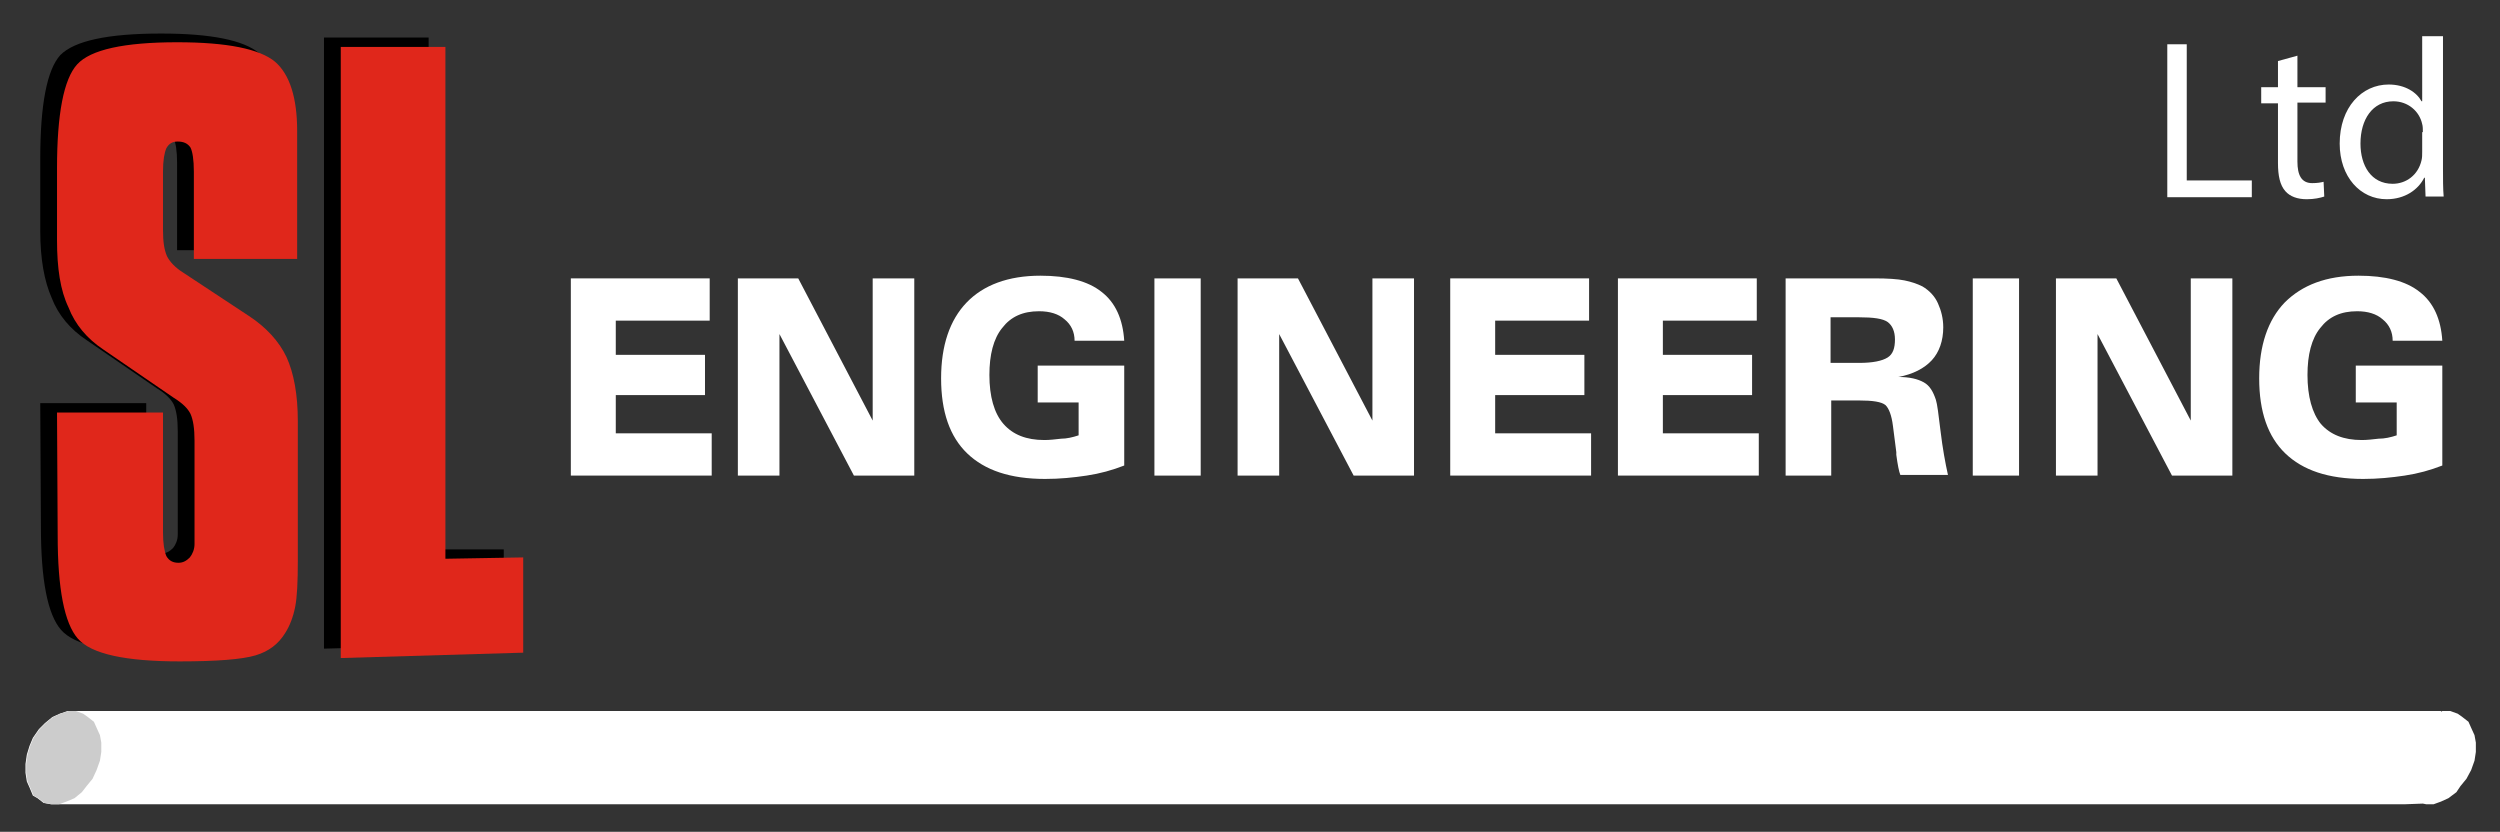
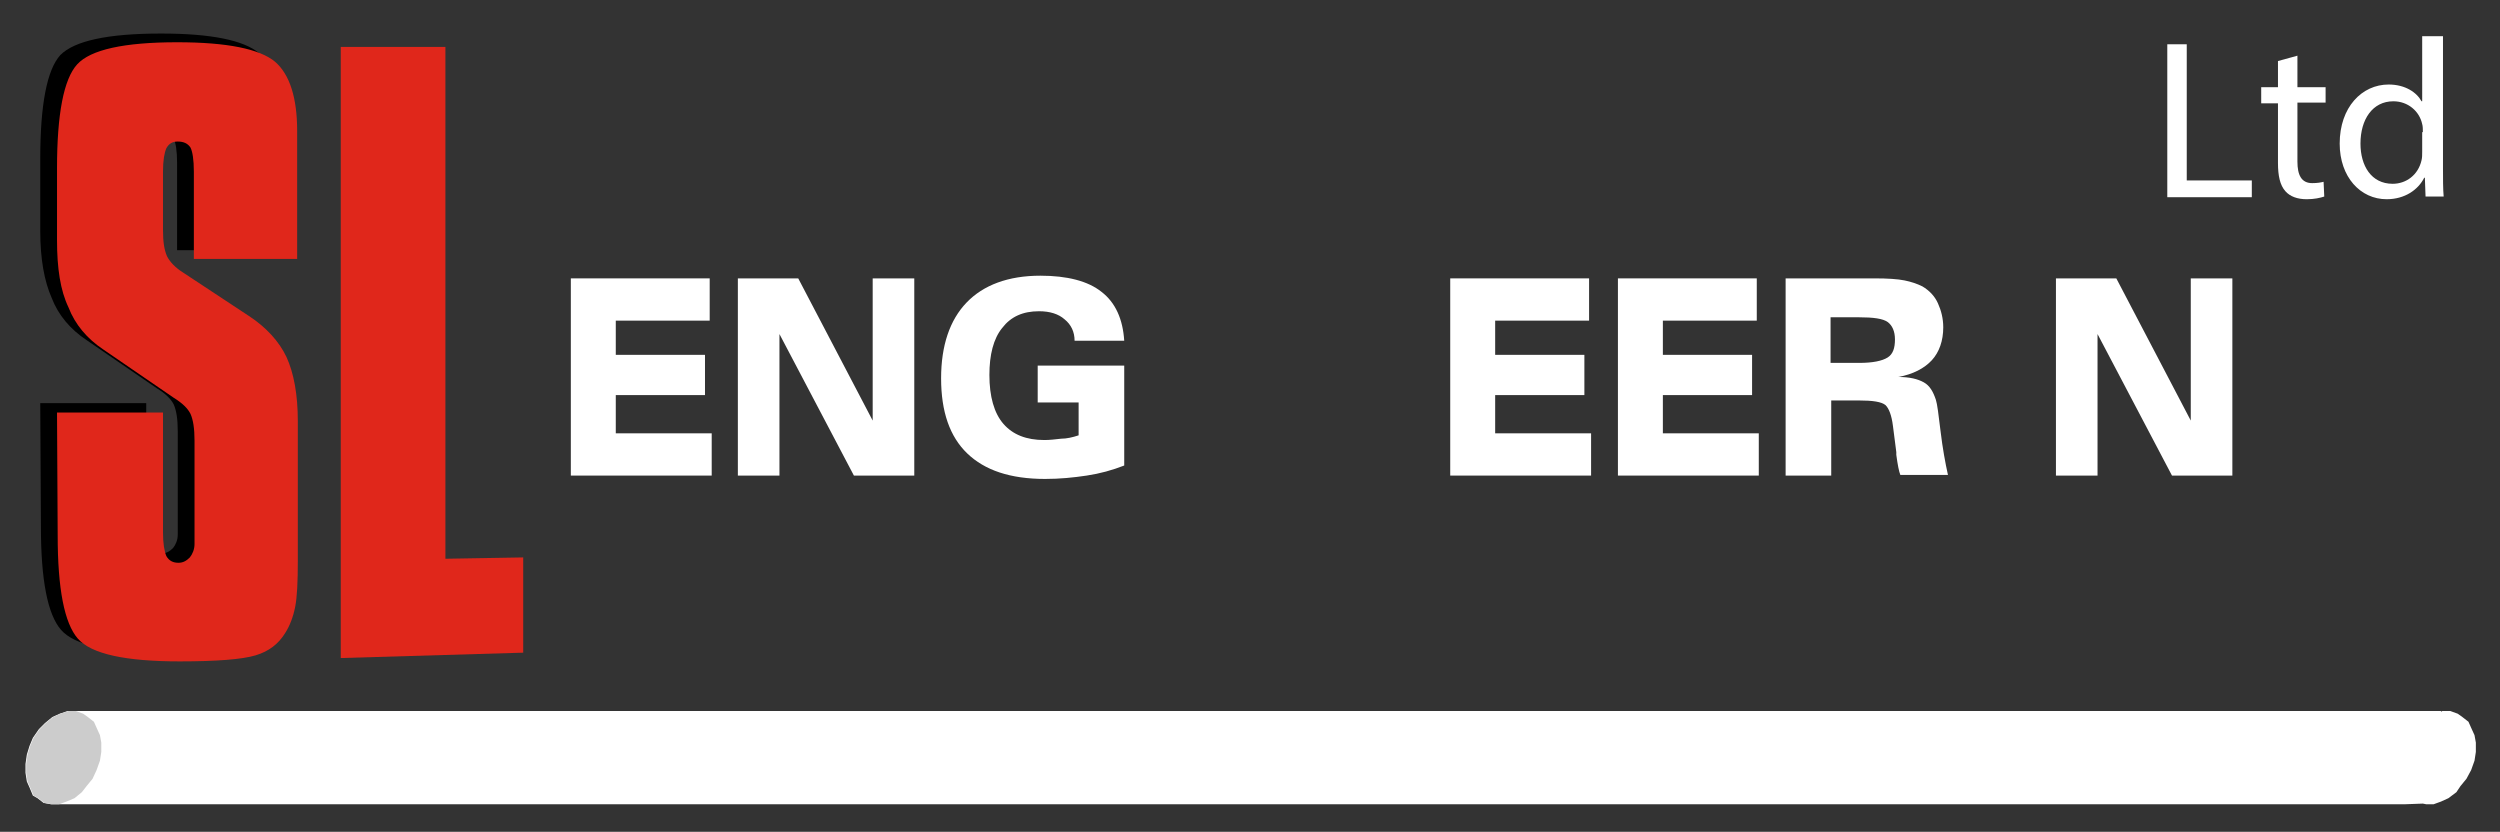
<svg xmlns="http://www.w3.org/2000/svg" version="1.1" id="Layer_1" x="0px" y="0px" viewBox="0 0 372.7 124" style="enable-background:new 0 0 372.7 124;" xml:space="preserve">
  <rect x="0" y="0" width="372.7" height="124" fill="#333333" stroke="none" />
  <style type="text/css"> .st0{fill:#FFFFFF;} .st1{fill-rule:evenodd;clip-rule:evenodd;fill:#CCCCCC;} .st2{fill:#E0271B;} </style>
  <g>
    <path class="st0" d="M85.1,70.9V41.5h20.7v6.3h-14v5.1h13.3v6H91.8v5.7h14.3v6.3H85.1z" />
    <path class="st0" d="M110,70.9V41.5h9l11.1,21.2V41.5h6.2v29.4h-9l-11.1-21.1v21.1H110z" />
    <path class="st0" d="M160.8,64.9V60h-6.1v-5.5h12.9v14.9c-1.8,0.7-3.6,1.2-5.6,1.5s-4,0.5-6.2,0.5c-5.2,0-9-1.3-11.6-3.8 s-3.9-6.2-3.9-11.2c0-4.9,1.3-8.7,3.8-11.3s6.2-4,11-4c4,0,7.1,0.8,9.1,2.4c2.1,1.6,3.2,4.1,3.4,7.3h-7.4c0-1.3-0.5-2.4-1.5-3.2 c-0.9-0.8-2.2-1.2-3.8-1.2c-2.4,0-4.2,0.8-5.5,2.5c-1.3,1.6-1.9,4-1.9,7c0,3.2,0.7,5.7,2.1,7.3c1.4,1.6,3.4,2.4,6.1,2.4 c0.8,0,1.6-0.1,2.5-0.2C159,65.4,159.9,65.2,160.8,64.9z" />
-     <path class="st0" d="M172.1,70.9V41.5h6.9v29.4H172.1z" />
-     <path class="st0" d="M184.5,70.9V41.5h9l11.1,21.2V41.5h6.2v29.4h-9l-11.1-21.1v21.1H184.5z" />
-     <path class="st0" d="M216.2,70.9V41.5h20.7v6.3h-14v5.1h13.3v6h-13.3v5.7h14.3v6.3H216.2z" />
+     <path class="st0" d="M216.2,70.9V41.5h20.7v6.3h-14v5.1h13.3v6h-13.3v5.7h14.3v6.3H216.2" />
    <path class="st0" d="M241.2,70.9V41.5h20.7v6.3h-14v5.1h13.3v6h-13.3v5.7h14.3v6.3H241.2z" />
    <path class="st0" d="M266.2,70.9V41.5h13.3c1.9,0,3.4,0.1,4.4,0.3s1.9,0.5,2.7,0.9c1,0.6,1.8,1.4,2.3,2.5s0.8,2.3,0.8,3.6 c0,2-0.6,3.7-1.7,4.9s-2.8,2.1-5,2.5c1.7,0,2.9,0.3,3.8,0.8s1.4,1.4,1.8,2.6c0.2,0.6,0.4,2.2,0.7,4.7c0.3,2.5,0.7,4.7,1.1,6.5h-7.1 c-0.2-0.5-0.4-1.5-0.6-3c0-0.2,0-0.3,0-0.4l-0.5-3.9c-0.2-1.6-0.6-2.6-1.1-3.1c-0.6-0.5-1.9-0.7-4-0.7H273v11.2 C273,70.9,266.2,70.9,266.2,70.9z M272.9,47.2v6.9h4.3c2,0,3.4-0.3,4.2-0.8c0.8-0.5,1.1-1.4,1.1-2.7c0-1.2-0.4-2.1-1.1-2.6 s-2.1-0.7-4.3-0.7h-4.2V47.2z" />
-     <path class="st0" d="M294.1,70.9V41.5h6.9v29.4H294.1z" />
    <path class="st0" d="M306.5,70.9V41.5h9l11.1,21.2V41.5h6.2v29.4h-9l-11.1-21.1v21.1H306.5z" />
-     <path class="st0" d="M357.3,64.9V60h-6.1v-5.5h12.9v14.9c-1.8,0.7-3.6,1.2-5.6,1.5s-4,0.5-6.2,0.5c-5.2,0-9-1.3-11.6-3.8 s-3.9-6.2-3.9-11.2c0-4.9,1.3-8.7,3.8-11.3c2.6-2.6,6.2-4,11-4c4,0,7.1,0.8,9.1,2.4c2.1,1.6,3.2,4.1,3.4,7.3h-7.4 c0-1.3-0.5-2.4-1.5-3.2c-0.9-0.8-2.2-1.2-3.8-1.2c-2.4,0-4.2,0.8-5.5,2.5c-1.3,1.6-1.9,4-1.9,7c0,3.2,0.7,5.7,2,7.3 c1.4,1.6,3.4,2.4,6.1,2.4c0.8,0,1.6-0.1,2.5-0.2C355.5,65.4,356.4,65.2,357.3,64.9z" />
  </g>
  <polygon class="st0" points="368.9,109.6 368.4,108.5 368,107.6 367.1,106.9 366.4,106.4 365.3,106 364.1,106 363.9,106.1 363.9,106 11.2,106 11.2,106 11.2,106 10.1,106 8.9,106.4 7.8,106.9 6.7,107.8 5.8,108.7 4.9,110 4.4,111.2 4,112.5 3.8,113.9 3.8,115.2 4,116.5 4.4,117.4 4.9,118.6 5.6,119 6.5,119.7 7.6,119.9 8,119.9 8.7,119.9 358.5,119.9 361.2,119.8 361.7,119.9 362.8,119.9 363.9,119.5 365,119 366.2,118.1 366.8,117.2 367.7,116.1 368.4,114.8 368.9,113.4 369.1,112.1 369.1,110.7 " />
  <polygon class="st1" points="11.3,106 10.2,106 9,106.4 7.9,106.9 6.8,107.8 5.9,108.7 5,110 4.5,111.2 4.1,112.5 3.9,113.9 3.9,115.2 4.1,116.5 4.5,117.4 5,118.6 5.7,119 6.6,119.7 7.7,119.9 8.8,119.9 9.9,119.5 11.1,119 12.2,118.1 12.9,117.2 13.8,116.1 14.4,114.8 14.9,113.4 15.1,112.1 15.1,110.7 14.9,109.6 14.4,108.5 14,107.6 13.1,106.9 12.4,106.4 " />
  <g>
    <path class="st0" d="M323.1,6.6h2.9v20.3h9.7v2.5h-12.6V6.6z" />
    <path class="st0" d="M342.5,8.3V13h4.2v2.3h-4.2v8.8c0,2,0.6,3.2,2.2,3.2c0.8,0,1.3-0.1,1.7-0.2l0.1,2.2c-0.6,0.2-1.5,0.4-2.6,0.4 c-1.4,0-2.5-0.4-3.2-1.2c-0.8-0.9-1.1-2.3-1.1-4.2v-8.9h-2.5V13h2.5V9.1L342.5,8.3z" />
    <path class="st0" d="M364.2,5.4v19.7c0,1.4,0,3.1,0.1,4.2h-2.7l-0.1-2.8h-0.1c-0.9,1.8-2.9,3.2-5.6,3.2c-3.9,0-7-3.3-7-8.3 c0-5.4,3.3-8.8,7.3-8.8c2.5,0,4.2,1.2,4.9,2.5h0.1V5.4H364.2z M361.2,19.7c0-0.4,0-0.9-0.1-1.2c-0.4-1.9-2.1-3.4-4.3-3.4 c-3.1,0-4.9,2.7-4.9,6.3c0,3.3,1.6,6,4.8,6c2,0,3.8-1.3,4.3-3.5c0.1-0.4,0.1-0.8,0.1-1.3v-2.9H361.2z" />
  </g>
  <g>
    <path d="M6,60.1h15.8V78c0,1.6,0.2,2.8,0.5,3.5c0.4,0.7,1,1,1.8,1c0.7,0,1.2-0.3,1.7-0.8c0.4-0.5,0.7-1.2,0.7-2V78V64.3 c0-1.8-0.2-3.1-0.6-4c-0.4-0.8-1.2-1.6-2.5-2.4l-10.5-7.2c-2.4-1.6-4.2-3.7-5.2-6.3C6.6,41.9,6,38.6,6,34.4V23.7 c0-8.1,1-13.3,3-15.5C11.1,6.1,16,5,24,5c7.5,0,12.3,1,14.6,2.9c2.2,1.9,3.3,5.4,3.3,10.3v5.5v13.6H26.4v-13c0-1.8-0.2-3-0.5-3.6 c-0.4-0.6-1-0.9-1.9-0.9c-0.8,0-1.3,0.3-1.7,1c-0.3,0.7-0.5,1.8-0.5,3.5V33c0,1.8,0.2,3,0.6,3.9c0.4,0.8,1.2,1.7,2.5,2.5l9.7,6.4 c2.6,1.7,4.5,3.8,5.6,6.1c1.1,2.4,1.7,5.6,1.7,9.6v20.8c0,3.1-0.1,5.4-0.4,6.9c-0.3,1.5-0.8,2.8-1.5,3.9c-1,1.6-2.4,2.7-4.4,3.3 c-2,0.6-5.8,0.9-11.3,0.9c-8.1,0-13.2-1.1-15.2-3.4s-3-7.4-3-15.4L6,60.1L6,60.1z" />
-     <path d="M48.3,96.7V5.6h15.6v76.3h11.2V96L48.3,96.7z" />
  </g>
  <g>
    <path class="st2" d="M8.5,61.5h15.8v17.9c0,1.6,0.2,2.8,0.5,3.5c0.4,0.7,1,1,1.8,1c0.7,0,1.2-0.3,1.7-0.8c0.4-0.5,0.7-1.2,0.7-2 v-1.7V65.7c0-1.8-0.2-3.1-0.6-4c-0.4-0.8-1.2-1.6-2.5-2.4l-10.5-7.2c-2.4-1.6-4.2-3.7-5.2-6.3C9,43.3,8.5,40,8.5,35.8V25.1 c0-8.1,1-13.3,3-15.5s7-3.3,14.9-3.3c7.5,0,12.3,1,14.6,2.9c2.2,1.9,3.3,5.4,3.3,10.3V25v13.6H28.9v-13c0-1.8-0.2-3-0.5-3.6 c-0.4-0.6-1-0.9-1.9-0.9c-0.8,0-1.3,0.3-1.7,1c-0.3,0.7-0.5,1.8-0.5,3.5v8.7c0,1.8,0.2,3,0.6,3.9c0.4,0.8,1.2,1.7,2.5,2.5l9.7,6.4 c2.6,1.7,4.5,3.8,5.6,6.1c1.1,2.4,1.7,5.6,1.7,9.6v20.8c0,3.1-0.1,5.4-0.4,6.9c-0.3,1.5-0.8,2.8-1.5,3.9c-1,1.6-2.4,2.7-4.4,3.3 c-2,0.6-5.8,0.9-11.3,0.9c-8.1,0-13.2-1.1-15.2-3.4s-3-7.4-3-15.4L8.5,61.5L8.5,61.5z" />
    <path class="st2" d="M50.8,98.1V7h15.6v76.3L78,83.1v14.2L50.8,98.1z" />
  </g>
</svg>